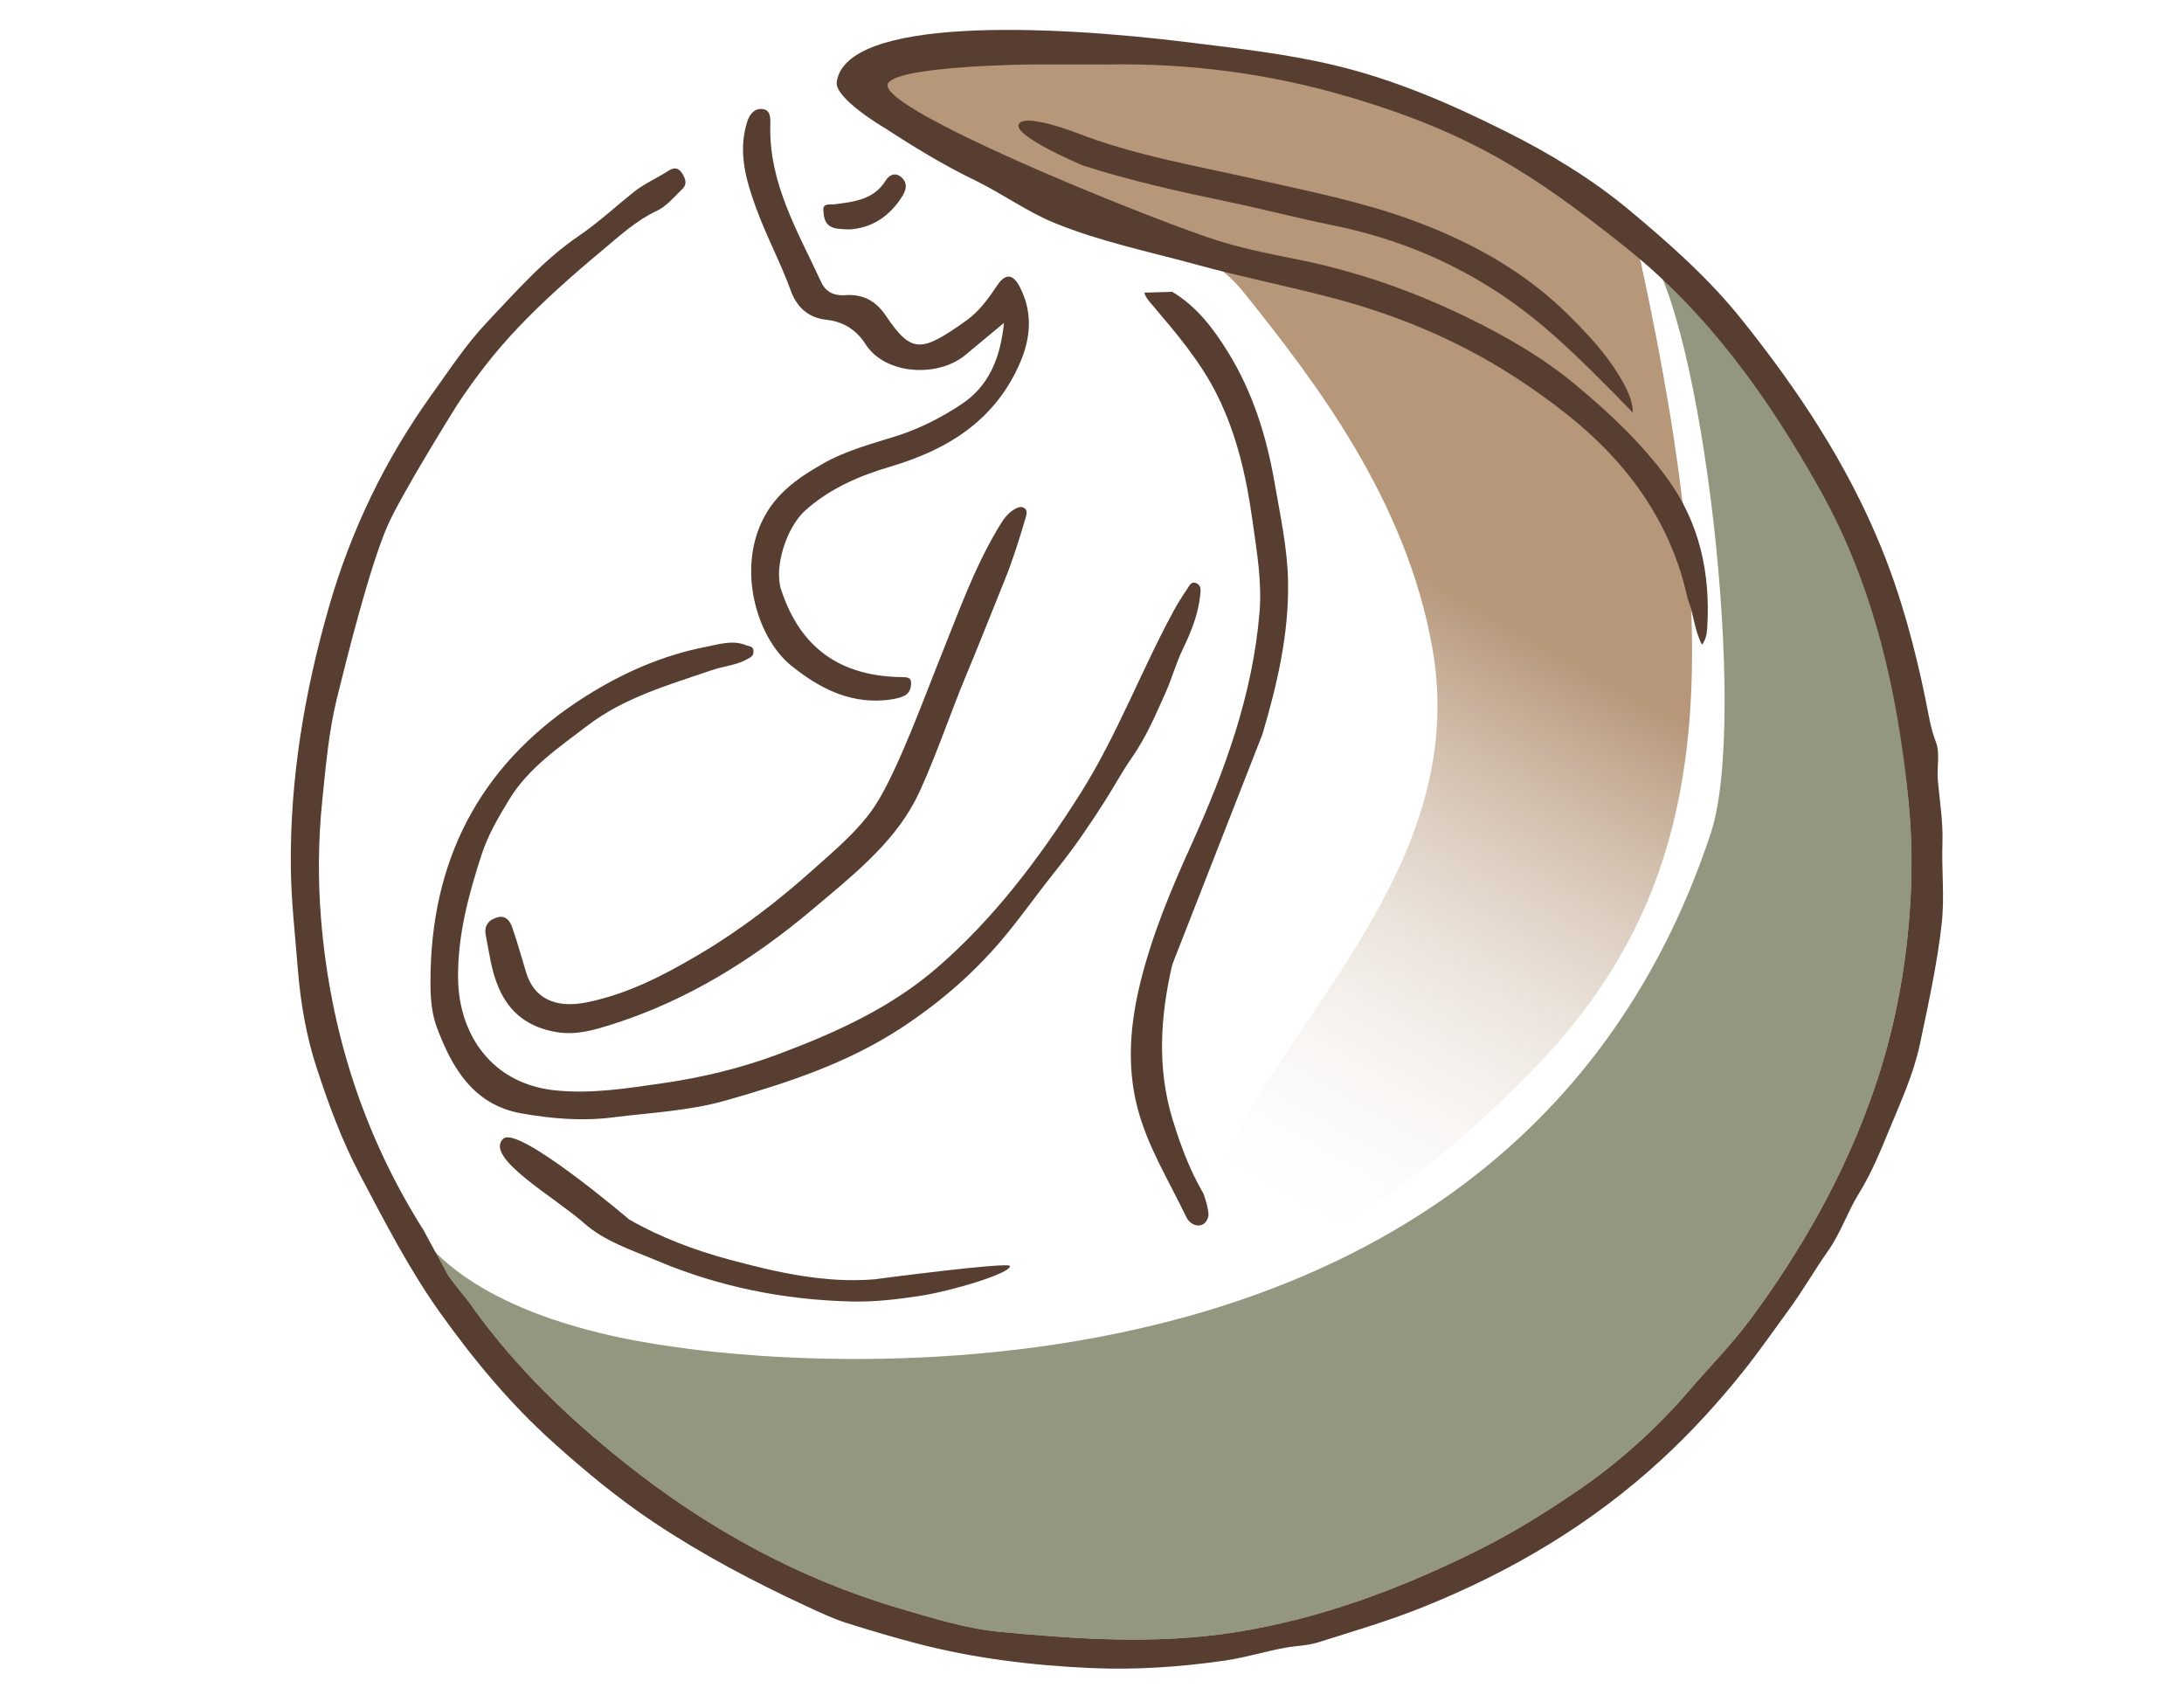
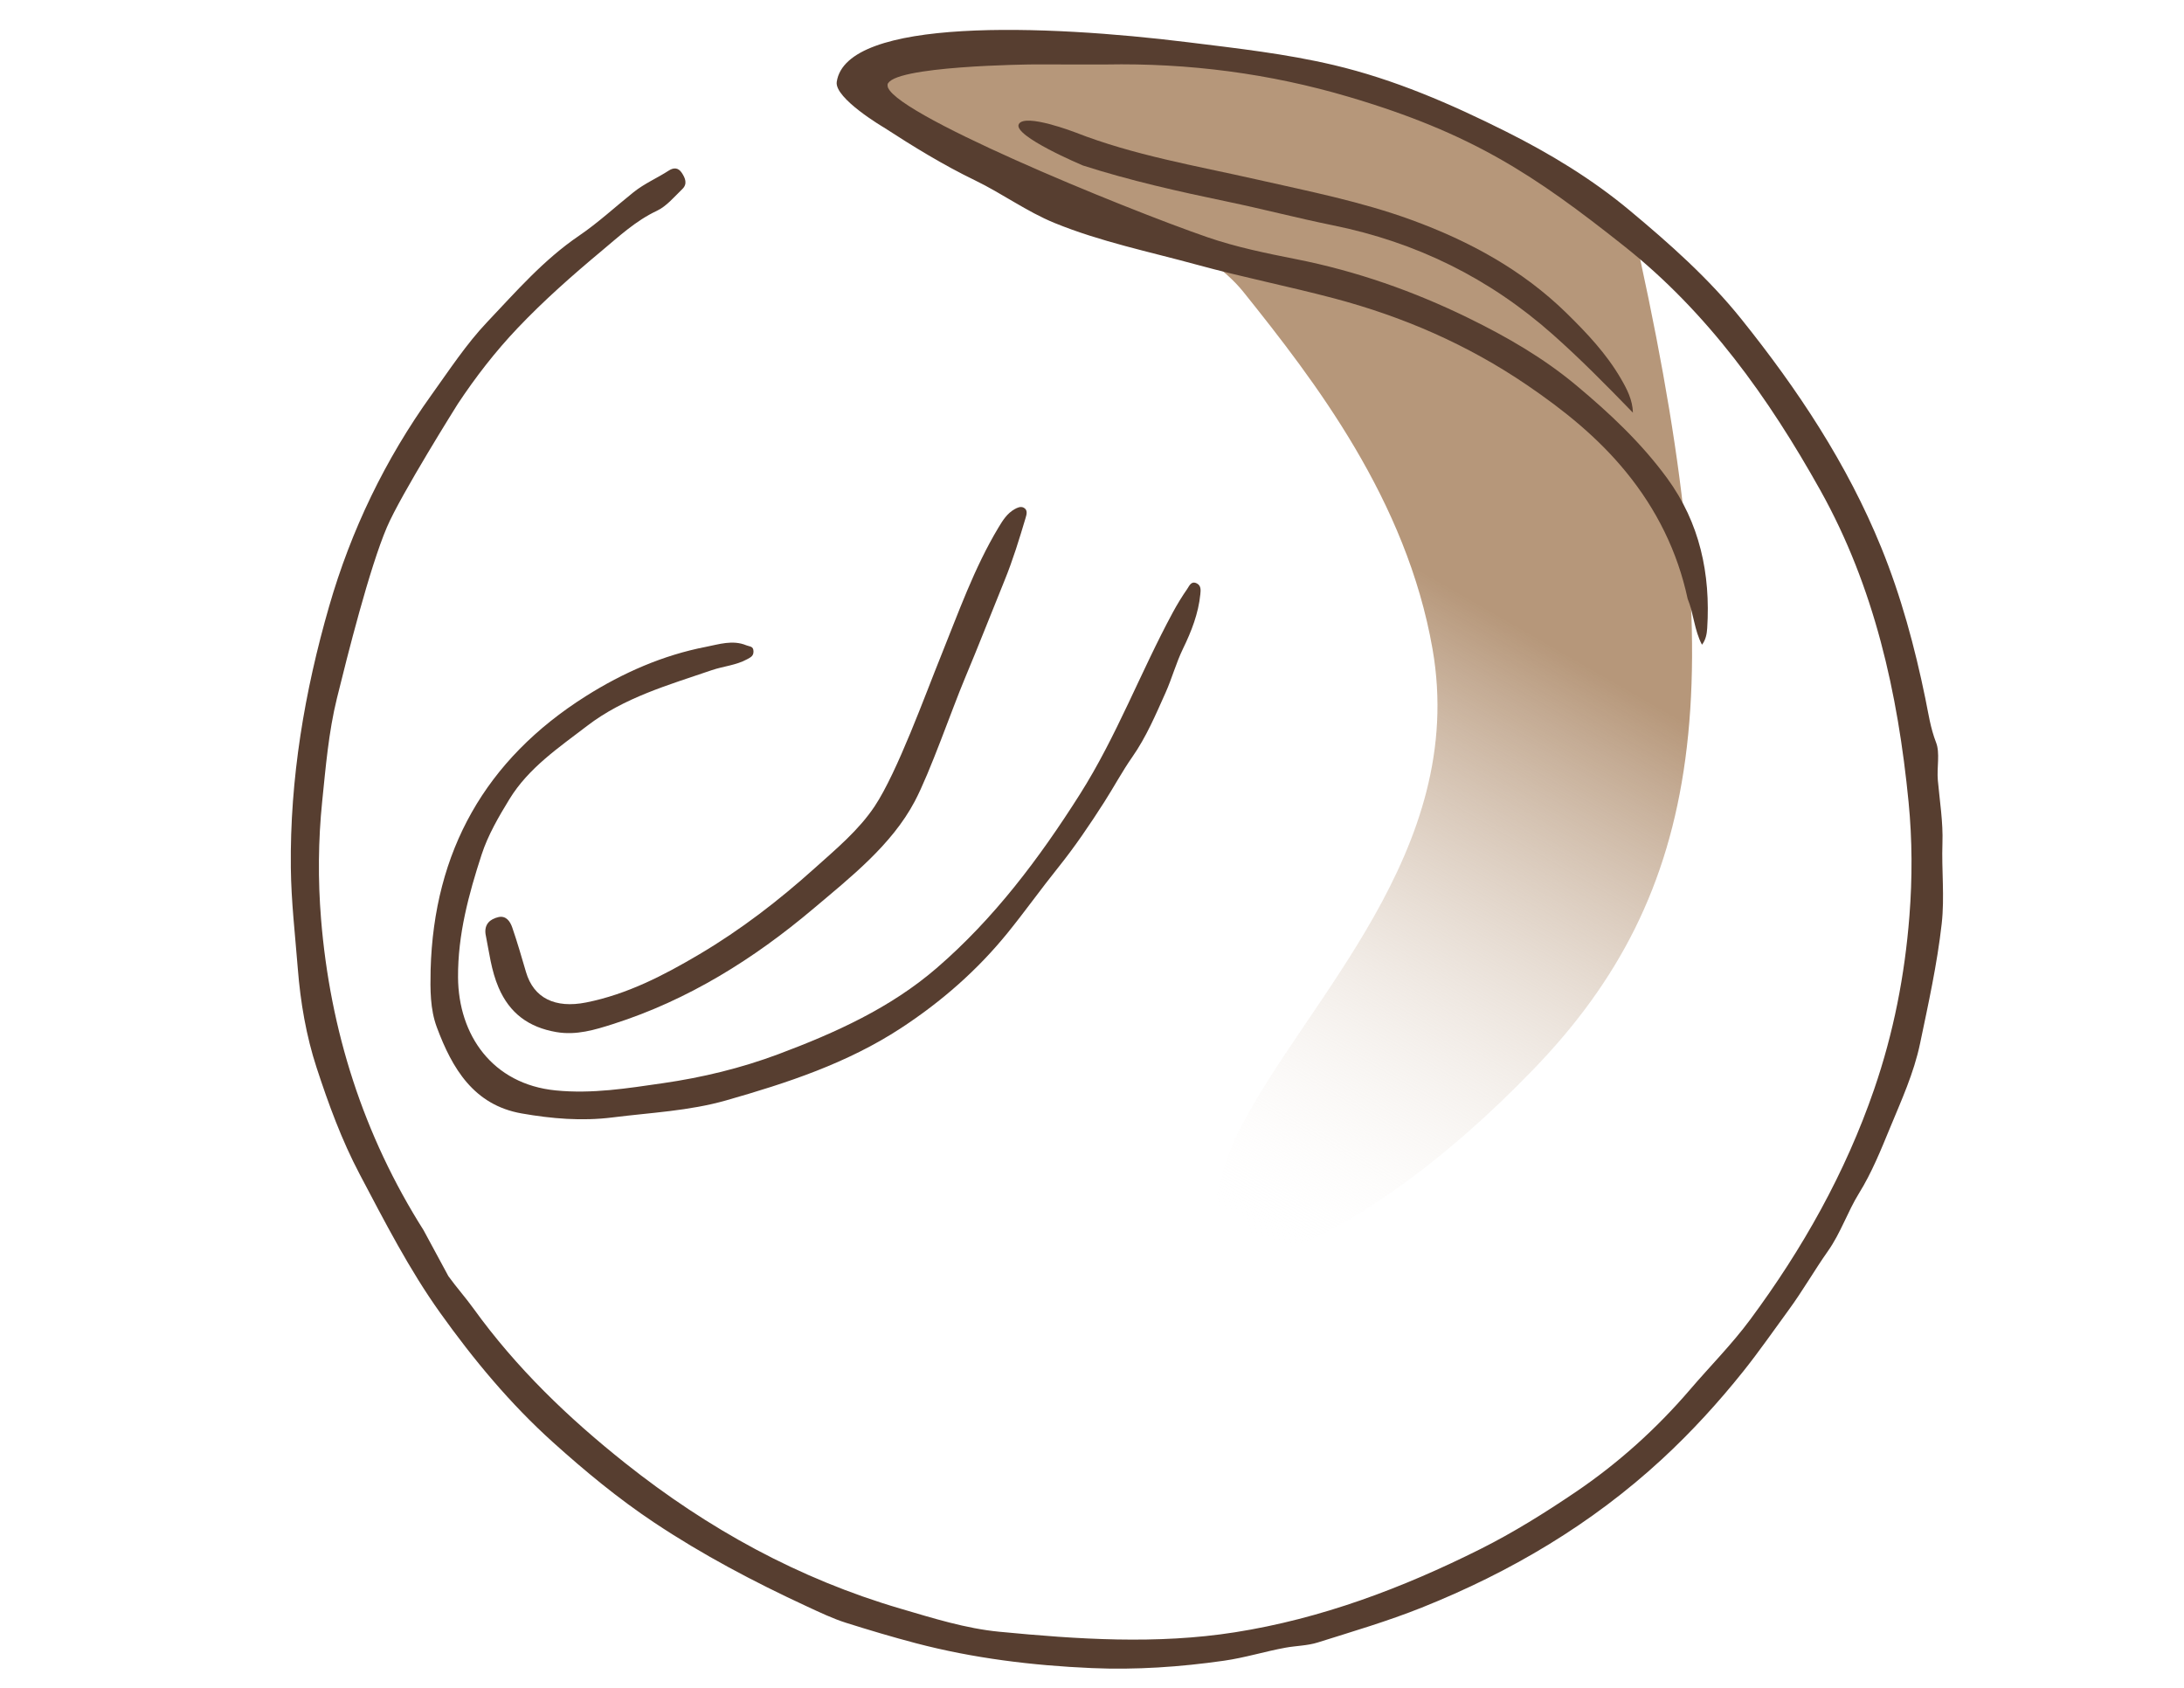
<svg xmlns="http://www.w3.org/2000/svg" xmlns:ns1="http://www.serif.com/" width="100%" height="100%" viewBox="0 0 792 612" version="1.1" xml:space="preserve" style="fill-rule:evenodd;clip-rule:evenodd;stroke-linejoin:round;stroke-miterlimit:2;">
  <g id="Layer-1" ns1:id="Layer 1">
    <g transform="matrix(1,0,0,1,449.6,51.645)">
      <path d="M0,357.788C24.022,310.736 82.627,256.821 69.899,183.735C60.467,129.576 27.135,86.439 1.266,54.163C-24.602,21.888 -129.73,-5.486 -127.729,-20.844C-123.227,-55.395 19.532,-35.124 78.55,-7.904C129.699,15.688 143.264,33.473 145.203,42.385C178.91,197.316 168.061,272.281 106.593,335.971C39.594,405.39 -11.236,413.074 -11.003,403.916C-10.289,375.843 0,357.788 0,357.788Z" style="fill:url(#_Linear1);fill-rule:nonzero;" />
    </g>
    <g transform="matrix(1,0,0,1,207.982,216.207)">
-       <path d="M36.304,272.13C44.605,273.256 335.027,319.385 412.407,85.948C426.264,44.144 409.14,-102.094 388.608,-126.584C381.094,-135.546 441.721,-74.29 457.384,-41.3C473.306,-7.764 480.27,35.038 484.142,74.632C485.482,88.328 485.527,102.079 484.447,115.919C482.765,137.461 478.678,158.356 471.657,178.753C461.223,209.066 445.705,236.617 426.683,262.294C420.03,271.274 412.135,279.187 404.883,287.652C392.683,301.892 378.704,314.442 363.33,324.844C352.335,332.282 340.914,339.438 328.879,345.463C300.547,359.647 271.145,370.727 239.821,375.652C211.436,380.115 182.818,378.188 154.387,375.451C142.2,374.278 130.34,370.53 118.527,367.064C81.705,356.26 48.821,338.199 18.826,314.379C-1.883,297.934 -20.722,279.821 -36.223,258.33C-39.135,254.292 -64.531,241.58 -59.78,225.278C-42.804,255.171 2.325,267.523 36.304,272.13Z" style="fill:rgb(148,151,127);fill-rule:nonzero;" />
-     </g>
+       </g>
    <g transform="matrix(1,0,0,1,374.321,588.386)">
      <path d="M0,-565.022C8.914,-565.018 17.828,-565.013 26.743,-565.009C56.702,-565.564 86.071,-561.759 114.83,-553.255C159.421,-540.07 181.973,-525.075 214.644,-499.158C244.996,-475.081 267.089,-444.085 285.772,-410.666C305.366,-375.616 313.932,-337.141 317.804,-297.547C319.144,-283.85 319.189,-270.1 318.109,-256.26C316.427,-234.718 312.339,-213.823 305.318,-193.425C294.885,-163.113 279.367,-135.562 260.345,-109.885C253.691,-100.905 245.797,-92.992 238.545,-84.527C226.345,-70.287 212.366,-57.737 196.992,-47.335C185.997,-39.897 174.576,-32.741 162.541,-26.715C134.209,-12.531 104.807,-1.452 73.483,3.473C45.098,7.936 16.479,6.009 -11.951,3.272C-24.138,2.099 -35.999,-1.648 -47.811,-5.114C-84.633,-15.919 -117.517,-33.98 -147.512,-57.8C-168.221,-74.245 -187.06,-92.358 -202.561,-113.849C-205.473,-117.887 -208.804,-121.622 -211.717,-125.658L-220.712,-142.309C-242.566,-176.827 -254.605,-214.671 -257.899,-255.188C-259.046,-269.295 -258.93,-283.696 -257.487,-297.767C-256.205,-310.262 -255.166,-322.914 -252.131,-335.231C-248.27,-350.901 -240.356,-382.35 -234.026,-397.196C-228.969,-409.057 -208.321,-441.91 -208.321,-441.91C-201.828,-451.706 -194.715,-460.888 -186.643,-469.39C-177.097,-479.444 -166.706,-488.603 -156.093,-497.457C-149.817,-502.692 -143.782,-508.343 -136.137,-511.938C-132.587,-513.608 -129.805,-517.025 -126.87,-519.852C-124.954,-521.697 -125.808,-523.818 -127.082,-525.727C-128.358,-527.64 -130.004,-527.7 -131.803,-526.533C-135.998,-523.811 -140.59,-521.878 -144.601,-518.669C-151.172,-513.411 -157.476,-507.578 -164.291,-502.949C-177.206,-494.176 -187.201,-482.632 -197.67,-471.593C-205.235,-463.616 -211.372,-454.226 -217.841,-445.212C-234.674,-421.755 -247.006,-396.142 -254.969,-368.526C-263.884,-337.612 -269.207,-306.071 -268.854,-273.739C-268.72,-261.508 -267.29,-249.392 -266.332,-237.228C-265.363,-224.903 -263.259,-212.711 -259.516,-201.274C-255.216,-188.132 -250.427,-174.991 -243.84,-162.526C-234.787,-145.392 -225.988,-128.168 -214.709,-112.374C-202.592,-95.407 -189.357,-79.445 -173.772,-65.412C-162.142,-54.94 -150.163,-45.037 -137.143,-36.357C-119.568,-24.641 -100.937,-14.825 -81.825,-5.967C-77.144,-3.797 -72.288,-1.472 -67.499,0.037C-59.153,2.667 -50.698,5.193 -42.218,7.421C-21.352,12.903 0.029,15.513 21.556,16.449C37.61,17.147 53.591,16.052 69.558,13.775C77.16,12.69 84.388,10.412 91.86,9.051C95.733,8.345 99.8,8.343 103.511,7.174C116.167,3.186 128.917,-0.553 141.258,-5.484C173.432,-18.337 202.857,-35.741 228.366,-59.29C238.991,-69.098 248.787,-79.803 257.836,-91.129C263.624,-98.372 268.899,-105.996 274.368,-113.467C279.44,-120.397 283.66,-127.811 288.568,-134.767C293.223,-141.365 295.654,-148.979 299.825,-155.711C304.468,-163.206 307.786,-171.469 311.073,-179.436C315.159,-189.341 319.714,-199.233 321.968,-210.03C324.979,-224.451 328.167,-238.804 329.813,-253.458C330.904,-263.172 329.74,-272.911 330.079,-282.625C330.348,-290.304 329.099,-297.853 328.415,-305.423C327.992,-310.106 329.264,-315.329 327.768,-319.171C325.715,-324.444 324.976,-329.792 323.882,-335.112C320.043,-353.794 315.087,-372.172 307.905,-389.815C295.543,-420.185 277.599,-447.203 257.142,-472.705C245.243,-487.538 231.112,-500.031 216.654,-512.089C203,-523.477 187.718,-532.723 171.81,-540.688C151.785,-550.715 131.278,-559.619 109.34,-564.797C91.915,-568.909 74.278,-570.86 56.459,-573.068C4.679,-579.484 -67.413,-582.169 -70.887,-558.704C-71.774,-552.718 -53.783,-542.155 -53.783,-542.155C-43.082,-535.216 -32.274,-528.566 -20.754,-522.996C-10.947,-518.254 -1.969,-511.653 8.061,-507.552C24.709,-500.744 42.45,-497.13 59.781,-492.383C76.21,-487.883 92.961,-484.572 109.432,-480.213C134.437,-473.594 157.794,-463.487 179.385,-448.799C192.811,-439.666 205.124,-429.768 215.358,-417.227C226.429,-403.662 233.998,-388.41 237.686,-371.265C239.905,-365.866 240.101,-359.837 242.883,-354.614C244.24,-356.369 244.64,-358.48 244.773,-360.575C246.031,-380.314 242.063,-398.821 230.279,-414.947C220.942,-427.725 209.482,-438.487 197.272,-448.677C185.28,-458.685 172.001,-466.312 158.217,-473.061C138.323,-482.802 117.515,-490.102 95.639,-494.425C84.843,-496.558 73.941,-498.782 63.498,-502.383C33.401,-512.761 -53.512,-548.325 -52.45,-557.585C-51.647,-564.578 0,-565.022 0,-565.022" style="fill:rgb(87,62,48);fill-rule:nonzero;" />
    </g>
    <g transform="matrix(1,0,0,1,425.125,201.907)">
-       <path d="M0,147.823C-4.329,166.317 -5.622,185.426 0.129,204.099C2.978,213.347 6.339,222.476 11.335,230.964C11.335,230.964 13.562,237.195 13.038,239.242C11.839,243.921 6.827,243.062 5.085,239.417C-1.18,226.312 -9.028,213.81 -12.673,199.651C-16.537,184.64 -15.312,169.538 -11.614,154.461C-7.34,137.035 -0.481,120.694 6.889,104.422C19.078,77.508 29.175,49.9 31.628,20.068C32.551,8.841 30.604,-2.1 29.071,-13.109C26.877,-28.863 23.463,-44.185 16.288,-58.619C10.212,-70.843 1.511,-80.989 -7.179,-91.232C-8.361,-92.626 -9.638,-93.962 -10.151,-95.794C-6.775,-95.896 -3.399,-95.997 -0.023,-96.098C8.792,-90.823 14.838,-82.866 20.092,-74.393C29.164,-59.764 34.203,-43.661 37.12,-26.703C39.132,-15.003 41.7,-3.37 41.959,8.504C42.377,27.652 38.099,46.054 32.672,64.34" style="fill:rgb(87,62,48);fill-rule:nonzero;" />
-     </g>
+       </g>
    <g transform="matrix(1,0,0,1,156.157,265.449)">
      <path d="M0,86.236C1.163,43.216 19.869,9.953 56.308,-13.037C69.714,-21.496 84.266,-27.902 99.905,-30.919C104.494,-31.804 109.51,-33.531 114.503,-31.46C115.737,-30.948 117.038,-31.214 117.086,-29.3C117.128,-27.607 116.115,-27.153 114.876,-26.464C110.828,-24.211 106.213,-23.905 101.94,-22.443C86.27,-17.084 70.161,-12.523 56.785,-2.271C46.521,5.595 35.537,12.959 28.6,24.292C24.687,30.686 20.797,37.355 18.496,44.421C13.807,58.821 9.848,73.448 9.945,88.904C10.075,109.796 22.351,127.647 45.344,129.929C58.592,131.245 71.341,129.166 84.196,127.313C98.544,125.246 112.605,121.852 126.229,116.745C146.788,109.039 166.766,100.013 183.487,85.588C204.323,67.613 220.667,45.859 235.428,22.591C248.782,1.539 257.418,-21.707 269.183,-43.444C270.755,-46.347 272.485,-49.182 274.37,-51.89C275.104,-52.946 275.773,-54.895 277.77,-53.953C279.452,-53.159 279.279,-51.476 279.133,-50.006C278.442,-43.008 275.898,-36.515 272.878,-30.312C270.33,-25.076 268.837,-19.451 266.513,-14.275C262.954,-6.349 259.519,1.79 254.467,9.013C250.772,14.296 247.724,20.007 244.254,25.428C238.995,33.644 233.595,41.616 227.48,49.235C221.312,56.92 215.585,64.968 209.372,72.645C198.3,86.324 185.246,97.731 170.575,107.333C151.11,120.075 129.324,127.228 107.182,133.541C93.696,137.386 79.772,137.98 65.981,139.721C54.81,141.131 43.846,140.176 33.014,138.276C15.653,135.231 7.813,121.96 2.257,107.038C-0.199,100.443 -0.145,93.348 0,86.236" style="fill:rgb(87,62,48);fill-rule:nonzero;" />
    </g>
    <g transform="matrix(1,0,0,1,364.084,177.221)">
-       <path d="M0,-60.146C-5.073,-55.93 -9.536,-52.232 -13.989,-48.519C-23.923,-40.235 -43.102,-41.259 -50.222,-52.433C-53.337,-57.323 -57.927,-60.576 -64.456,-61.284C-70.39,-61.928 -74.915,-65.271 -77.262,-71.716C-80.966,-81.886 -86.139,-91.52 -89.852,-101.687C-93.49,-111.65 -96.543,-121.887 -93.211,-132.807C-92.298,-135.8 -90.633,-137.803 -87.921,-137.708C-84.636,-137.594 -84.674,-134.548 -84.746,-131.985C-85.336,-110.755 -74.701,-93.153 -66.251,-74.852C-64.579,-71.233 -61.356,-69.903 -57.62,-70.189C-51.148,-70.686 -46.492,-68.118 -42.886,-62.804C-33.505,-48.981 -30.146,-49.243 -13.584,-61.044C-8.98,-64.325 -5.625,-68.99 -2.46,-73.73C0.463,-78.108 3.202,-78.017 5.684,-73.267C10.453,-64.138 9.8,-54.837 5.777,-45.576C-3.26,-24.779 -20.365,-14.187 -41.168,-8.039C-52.41,-4.717 -63.066,-0.151 -72.019,7.824C-78.83,13.891 -83.495,28.358 -80.831,36.529C-73.916,57.735 -59.339,68.166 -36.524,68.305C-35.438,68.311 -33.884,68.455 -33.731,69.855C-33.482,72.136 -34.32,74.385 -36.482,75.24C-38.74,76.132 -41.274,76.53 -43.72,76.708C-56.775,77.657 -67.385,71.994 -77.162,64.126C-88.826,54.74 -96.22,31.991 -88.525,13.53C-83.888,2.405 -75.37,-3.531 -65.861,-8.993C-57.54,-13.773 -48.267,-16.199 -39.189,-19.062C-30.628,-21.762 -22.693,-25.788 -15.272,-30.757C-6.206,-36.828 -1.429,-46.146 0,-60.146" style="fill:rgb(87,62,48);fill-rule:nonzero;" />
-     </g>
+       </g>
    <g transform="matrix(1,0,0,1,331.713,268.409)">
      <path d="M0,22.168C-8.365,37.986 -23.32,49.724 -36.753,61.065C-58.344,79.297 -82.178,94.227 -109.383,102.897C-115.984,105.001 -122.692,107.066 -129.988,105.809C-139.953,104.092 -146.893,99.028 -150.904,89.686C-153.598,83.414 -154.328,76.75 -155.645,70.225C-156.104,66.618 -153.937,64.842 -151.019,64.141C-148.253,63.476 -146.735,65.626 -145.963,67.859C-144.115,73.202 -142.559,78.643 -140.959,84.068C-138.183,93.488 -130.423,97.315 -119.153,95.078C-104.283,92.127 -90.977,85.229 -78.062,77.583C-63.066,68.706 -49.383,58.169 -36.378,46.492C-28.513,39.431 -20.289,32.611 -14.505,23.908C-6.295,11.556 3.872,-16.627 9.44,-30.375C15.849,-46.203 21.505,-62.381 30.368,-77.13C31.933,-79.734 33.49,-82.243 36.213,-83.779C37.253,-84.366 38.434,-84.898 39.524,-84.327C41.042,-83.532 40.59,-81.896 40.249,-80.751C37.956,-73.042 35.601,-65.352 32.555,-57.889C27.727,-46.054 23.101,-34.136 18.151,-22.349C13.487,-11.244 5.631,11.52 0,22.168" style="fill:rgb(87,62,48);fill-rule:nonzero;" />
    </g>
    <g transform="matrix(1,0,0,1,366.262,420.787)">
-       <path d="M0,38.284C0.156,40.948 -21.307,47.391 -32.881,49.133C-41.059,50.365 -49.234,51.334 -57.562,51.127C-81.96,50.523 -105.44,45.846 -127.972,36.345C-137.158,32.471 -146.987,29.347 -154.41,22.758C-164.972,13.381 -190.798,-1.054 -183.807,-7.868C-178.489,-13.05 -138.109,21.378 -138.109,21.378C-127.161,27.719 -114.244,32.588 -101.898,35.904C-84.64,40.54 -67.252,44.548 -49.217,43.091C-49.217,43.091 -0.1,36.579 0,38.284" style="fill:rgb(87,62,48);fill-rule:nonzero;" />
-     </g>
+       </g>
    <g transform="matrix(1,0,0,1,389.961,142.567)">
      <path d="M0,-94.554C21.25,-86.239 43.677,-82.493 65.79,-77.488C84.661,-73.216 103.698,-69.47 121.937,-62.806C142.859,-55.162 162.157,-44.691 178.202,-28.952C185.509,-21.785 192.531,-14.362 197.763,-5.396C200.068,-1.447 202.066,2.431 202.198,7.071C192.769,-2.659 183.273,-12.304 173.114,-21.309C150.087,-41.72 123.668,-54.73 93.409,-60.869C80.664,-63.455 68.001,-66.775 55.226,-69.433C37.555,-73.111 19.945,-77.04 2.743,-82.563C2.743,-82.563 -22.824,-93.305 -20.496,-97.572C-18.286,-101.625 0,-94.554 0,-94.554" style="fill:rgb(87,62,48);fill-rule:nonzero;" />
    </g>
    <g transform="matrix(1,0,0,1,307.799,62.235)">
-       <path d="M0,20.961C-2.423,20.799 -4.012,20.888 -5.674,20.312C-8.916,19.188 -9.049,16.258 -9.226,13.912C-9.422,11.314 -6.77,12.054 -5.061,11.83C2.019,10.904 9.122,10.182 13.457,3.121C14.495,1.431 16.727,0 19.015,1.982C21.36,4.014 20.921,6.441 19.534,8.702C14.892,16.266 8.222,20.554 0,20.961" style="fill:rgb(87,62,48);fill-rule:nonzero;" />
-     </g>
+       </g>
  </g>
  <defs>
    <linearGradient id="_Linear1" x1="0" y1="0" x2="1" y2="0" gradientUnits="userSpaceOnUse" gradientTransform="matrix(-121.118,207.731,-317.648,-185.205,122.035,188.257)">
      <stop offset="0" style="stop-color:rgb(182,151,122);stop-opacity:1" />
      <stop offset="1" style="stop-color:white;stop-opacity:0" />
    </linearGradient>
  </defs>
</svg>